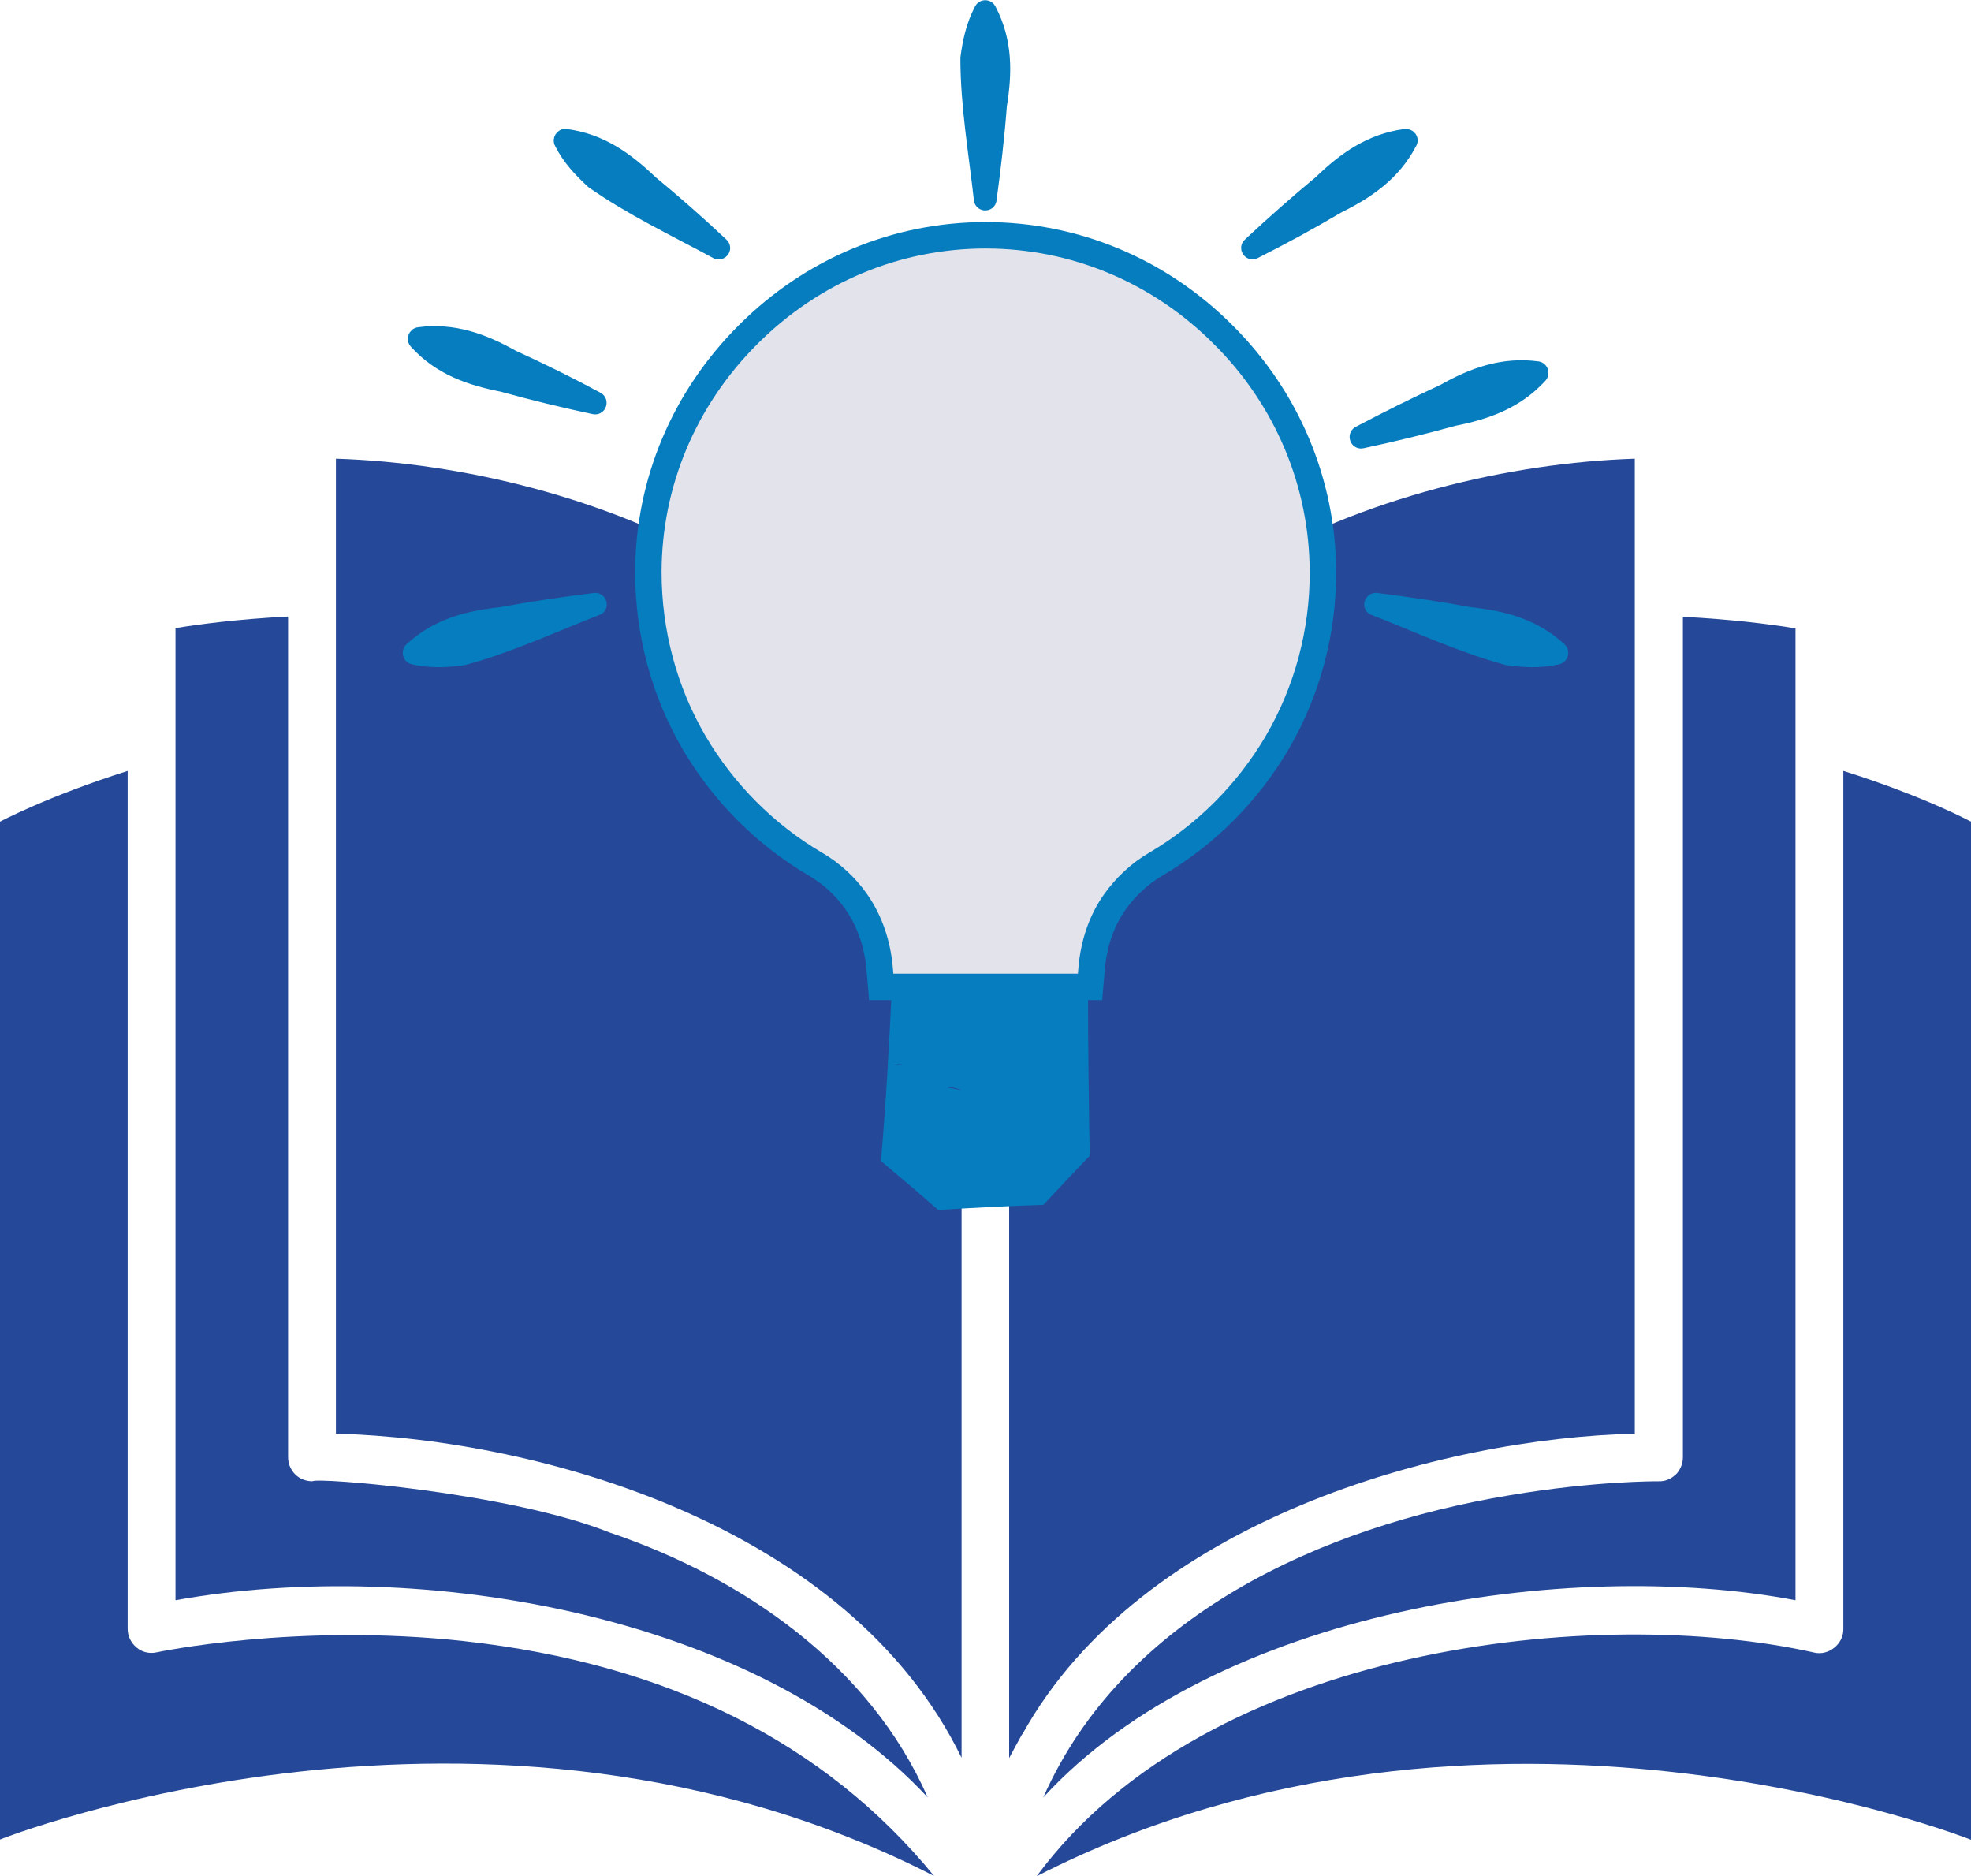
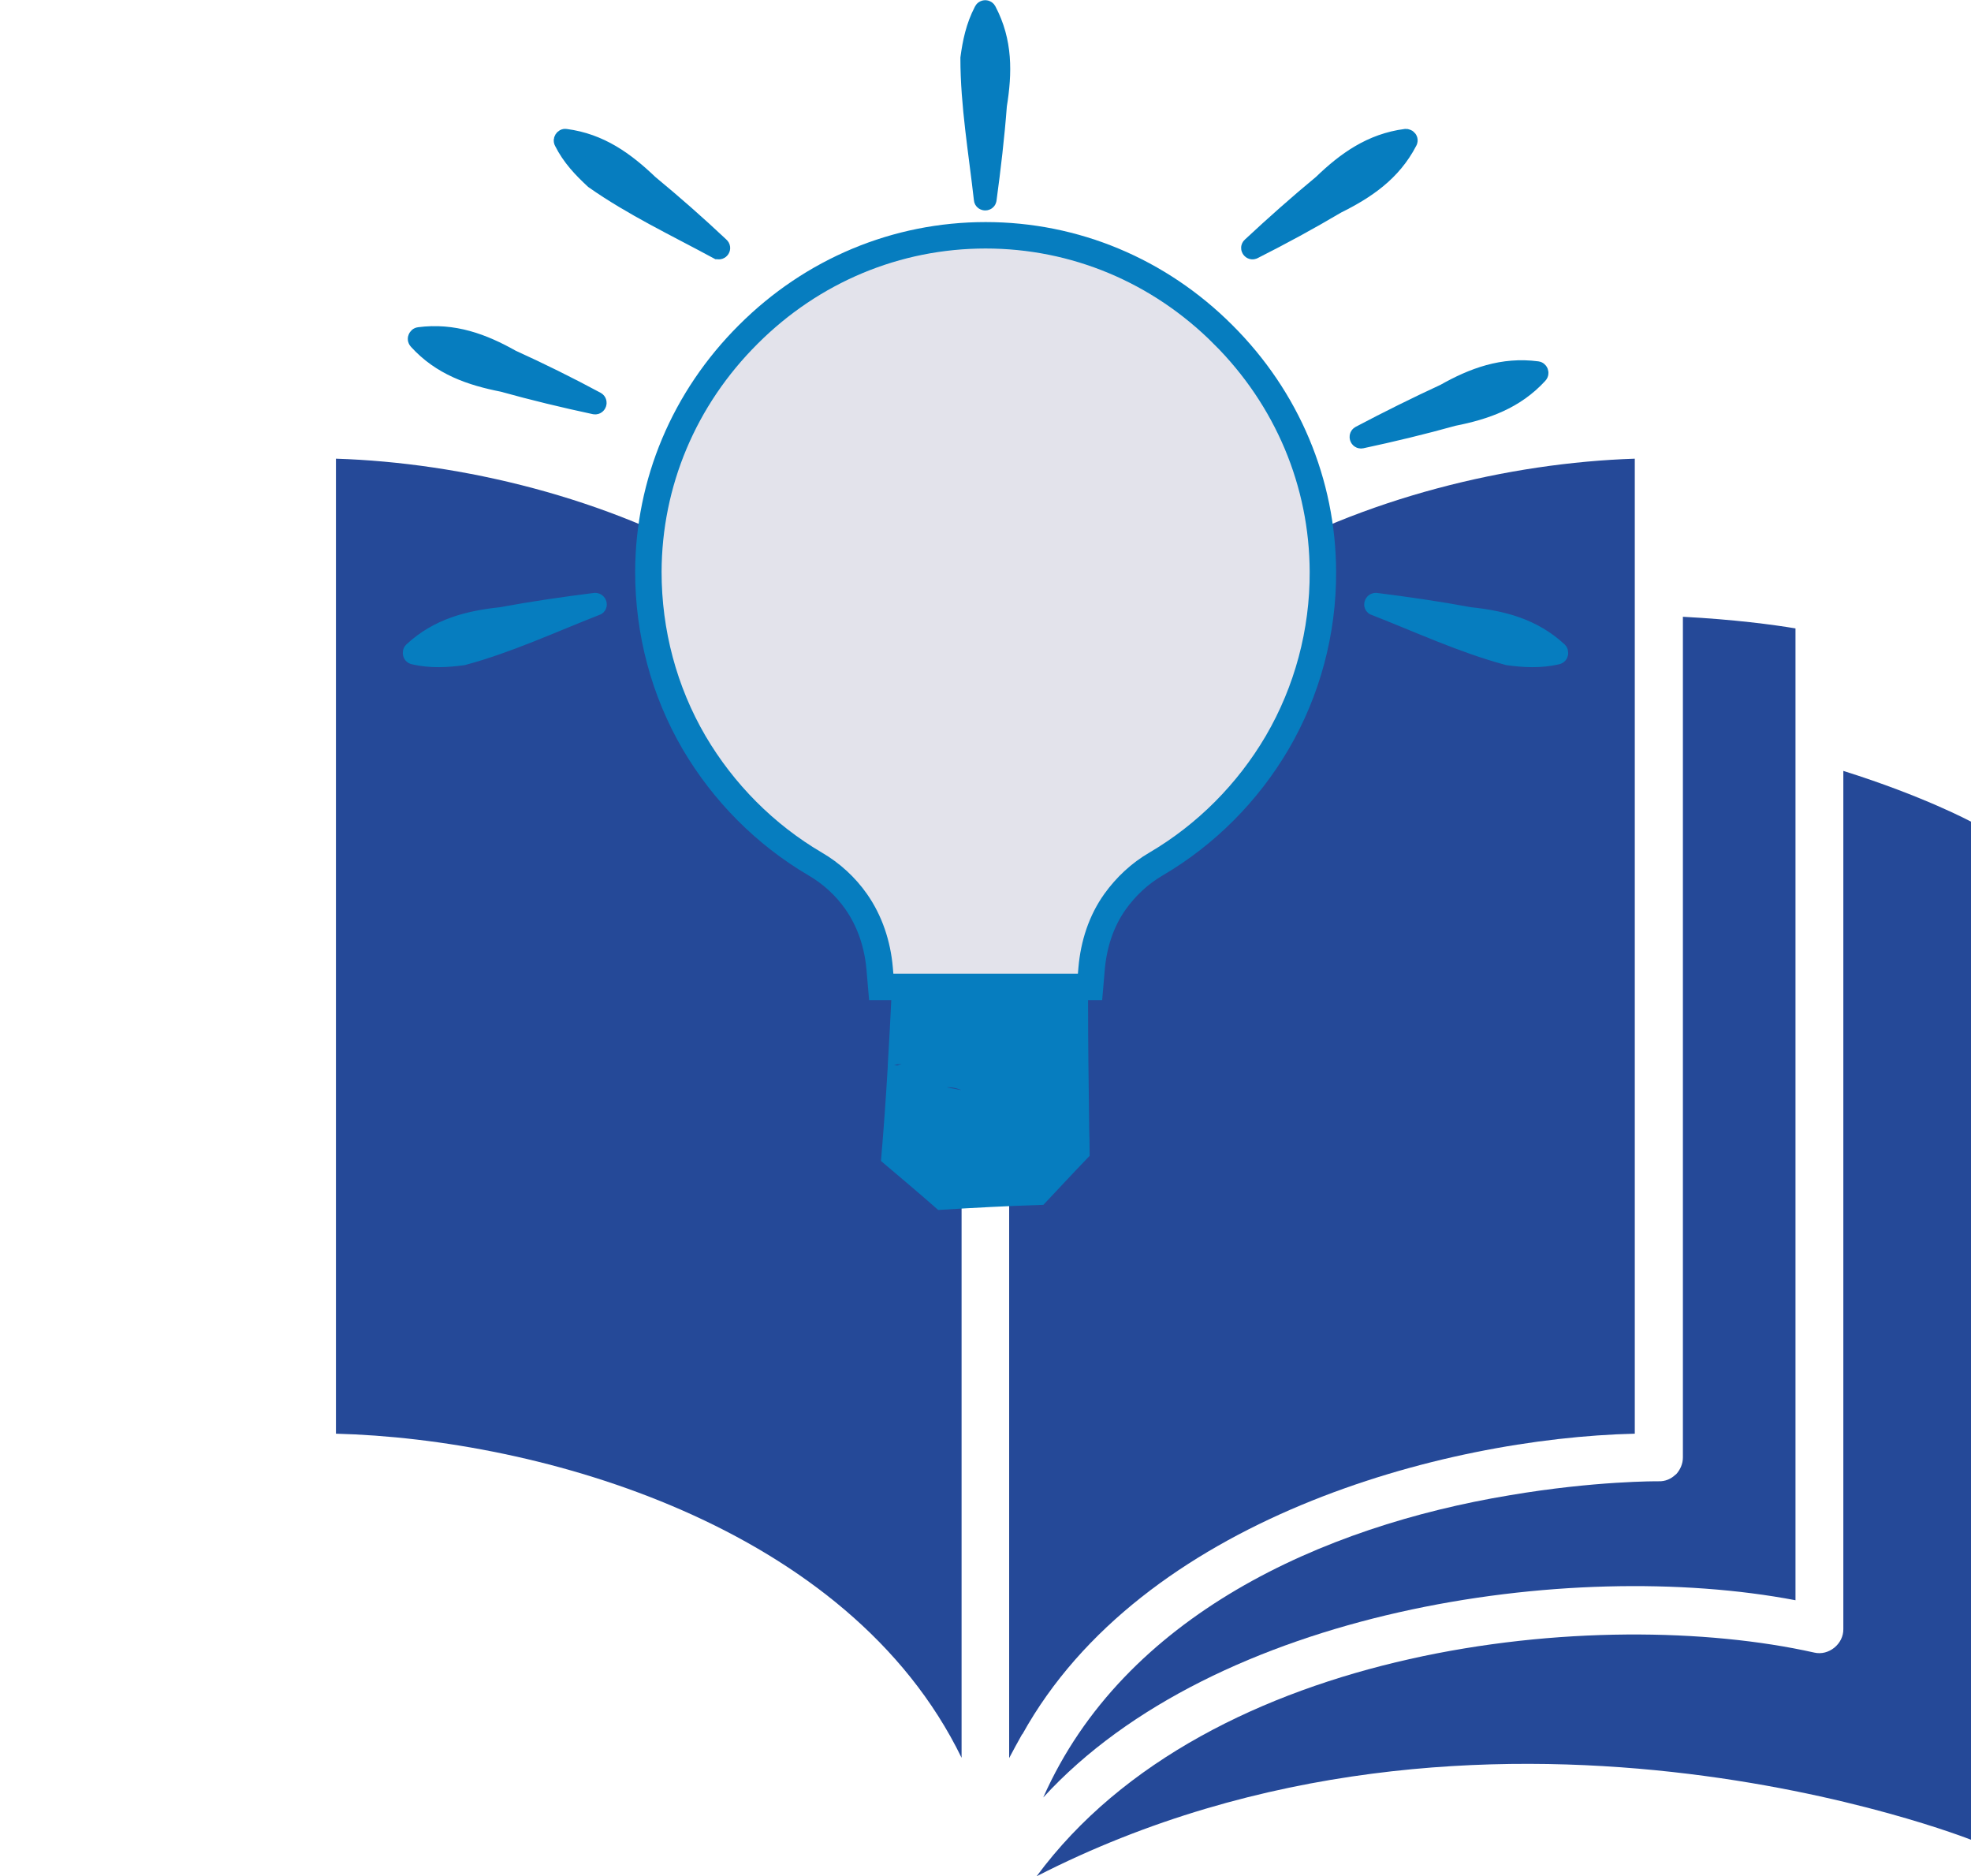
<svg xmlns="http://www.w3.org/2000/svg" id="About_Us" data-name="About Us" viewBox="0 0 74.57 70.96">
  <defs>
    <style>
      .cls-1 {
        fill: #254998;
      }

      .cls-2 {
        stroke-width: .75px;
      }

      .cls-2, .cls-3, .cls-4 {
        stroke: #067dbf;
        stroke-miterlimit: 10;
      }

      .cls-2, .cls-4 {
        fill: #067dbf;
      }

      .cls-3 {
        fill: #e3e3eb;
      }

      .cls-4 {
        stroke-width: .25px;
      }
    </style>
  </defs>
-   <path class="cls-1" d="M17.59,62.08c-6.38-.7-11.61.41-11.66.42-.27.06-.55,0-.76-.18-.21-.17-.34-.43-.34-.71V29.16c-3.03.96-4.83,1.92-4.83,1.92v38.5s18.39-7.3,35.34,1.38c-4.12-5.04-10.08-8.03-17.76-8.88Z" />
-   <path class="cls-1" d="M6.64,60.53c9.25-1.67,22.03.54,28.46,7.46-2.2-5.01-6.98-8.31-12.03-10.02-3.76-1.51-11.12-2.1-11.25-1.94-.24,0-.48-.09-.65-.26-.17-.17-.27-.4-.27-.65v-31.8c-1.92.1-3.43.3-4.26.44v36.77Z" />
  <path class="cls-1" d="M36.38,33.61c-1.59-10.99-14.17-15.96-23.67-16.26v36.88c7.72.2,19.39,3.47,23.67,12.26v-32.89Z" />
  <path class="cls-1" d="M69.74,61.62c.01.56-.55,1.02-1.1.89-8.12-1.82-22.92-.34-29.42,8.46,16.96-8.68,35.35-1.38,35.35-1.38V31.08s-1.8-.97-4.83-1.92v32.46Z" />
  <path class="cls-1" d="M63.4,55.77c-.17.17-.4.27-.65.26-.03,0-2.4-.02-5.64.53-7.06,1.17-14.59,4.54-17.64,11.43,6.5-7.1,19.9-9.09,28.46-7.46V23.77c-.83-.14-2.34-.34-4.26-.44v31.8c0,.24-.1.47-.27.65Z" />
  <path class="cls-1" d="M38.68,65.6c4.51-8.13,15.9-11.2,23.17-11.37V17.35c-9.51.31-22.07,5.27-23.67,16.26,0,0,0,32.89,0,32.89.16-.3.32-.6.49-.9Z" />
  <g>
    <path class="cls-3" d="M46.27,12.65c-2.42-2.42-5.61-3.75-8.98-3.75s-6.56,1.33-8.98,3.75c-2.43,2.42-3.77,5.61-3.78,8.98,0,2.28.59,4.51,1.73,6.46,1.11,1.89,2.69,3.48,4.58,4.59.62.36,1.15.85,1.55,1.42.52.74.81,1.62.89,2.53l.06.7h7.9l.06-.7c.08-.91.36-1.79.89-2.53.41-.57.93-1.06,1.55-1.42,1.89-1.11,3.47-2.7,4.58-4.59,1.14-1.95,1.74-4.19,1.73-6.46-.01-3.37-1.35-6.56-3.78-8.98h.01Z" />
    <path class="cls-4" d="M38.32,42.95c.91.77,3.25-.2,2.3-.8-.04-.02-5.31-.97-5.27-.99.95-.6,1.95.69,2.97.89.92.09,1.85.22,2.76.37-.02-1.51-.04-3.02-.04-4.53-1.16,0-2.33-.01-3.5-.04-1.23-.02-2.46-.06-3.69-.11-.04.81-.08,1.62-.13,2.43,1.32-.19,2.67-.45,3.99-.45-8.62.99-.8,1.98,1.46.51.04.02.04.09,0,.11-.95.6-1.9.59-2.93.39-.85-.08-1.69-.2-2.53-.34-.07,1.16-.15,2.32-.25,3.47.72.61,1.41,1.19,2.08,1.78,1.29-.08,2.59-.15,3.88-.19.56-.59,1.11-1.19,1.68-1.78,0-.37-.01-.75-.02-1.12-.88.22-1.86.27-2.76.39h0Z" />
    <path class="cls-2" d="M37.22,7.54c-.2-1.78-.51-3.57-.51-5.34.08-.59.2-1.19.51-1.78.02-.05.09-.05.11,0,.61,1.16.59,2.33.39,3.56-.09,1.19-.23,2.38-.39,3.56,0,.06-.11.06-.11,0h0Z" />
    <path class="cls-2" d="M22.54,22.91c-1.66.65-3.32,1.42-5.03,1.88-.59.08-1.2.12-1.85-.03-.05-.01-.06-.08-.03-.11.96-.89,2.1-1.18,3.34-1.31,1.18-.22,2.36-.39,3.55-.54.06,0,.09.09.03.11h0Z" />
    <path class="cls-2" d="M52.03,22.91c1.66.65,3.32,1.42,5.03,1.88.59.08,1.2.12,1.85-.03.05-.01.06-.08.03-.11-.96-.89-2.1-1.18-3.34-1.31-1.18-.22-2.36-.39-3.55-.54-.06,0-.09.09-.03.11h0Z" />
    <path class="cls-2" d="M51.46,16.48c1.06-.56,2.13-1.09,3.21-1.59,1.08-.61,2.19-1.02,3.48-.85.05,0,.08.07.04.11-.88.96-1.99,1.35-3.21,1.59-1.15.32-2.31.6-3.48.85-.06.01-.09-.08-.04-.11h0Z" />
    <path class="cls-2" d="M27.16,9.43c-1.57-.85-3.22-1.63-4.67-2.65-.44-.41-.86-.84-1.16-1.44-.02-.04.02-.1.06-.09,1.3.17,2.25.86,3.15,1.72.92.76,1.82,1.55,2.69,2.37.05.04,0,.12-.06.09h0Z" />
    <path class="cls-2" d="M47.35,9.34c.88-.82,1.77-1.61,2.69-2.37.89-.86,1.85-1.55,3.15-1.72.05,0,.09.05.06.09-.6,1.16-1.58,1.82-2.69,2.37-1.03.61-2.08,1.18-3.15,1.72-.05.03-.11-.05-.06-.09h0Z" />
    <path class="cls-2" d="M22.55,15.19c.05.03.02.12-.04.11-1.17-.25-2.33-.53-3.48-.85-1.22-.24-2.33-.62-3.21-1.59-.04-.04,0-.11.04-.11,1.29-.17,2.4.24,3.48.85,1.08.49,2.15,1.02,3.21,1.59h0Z" />
  </g>
</svg>